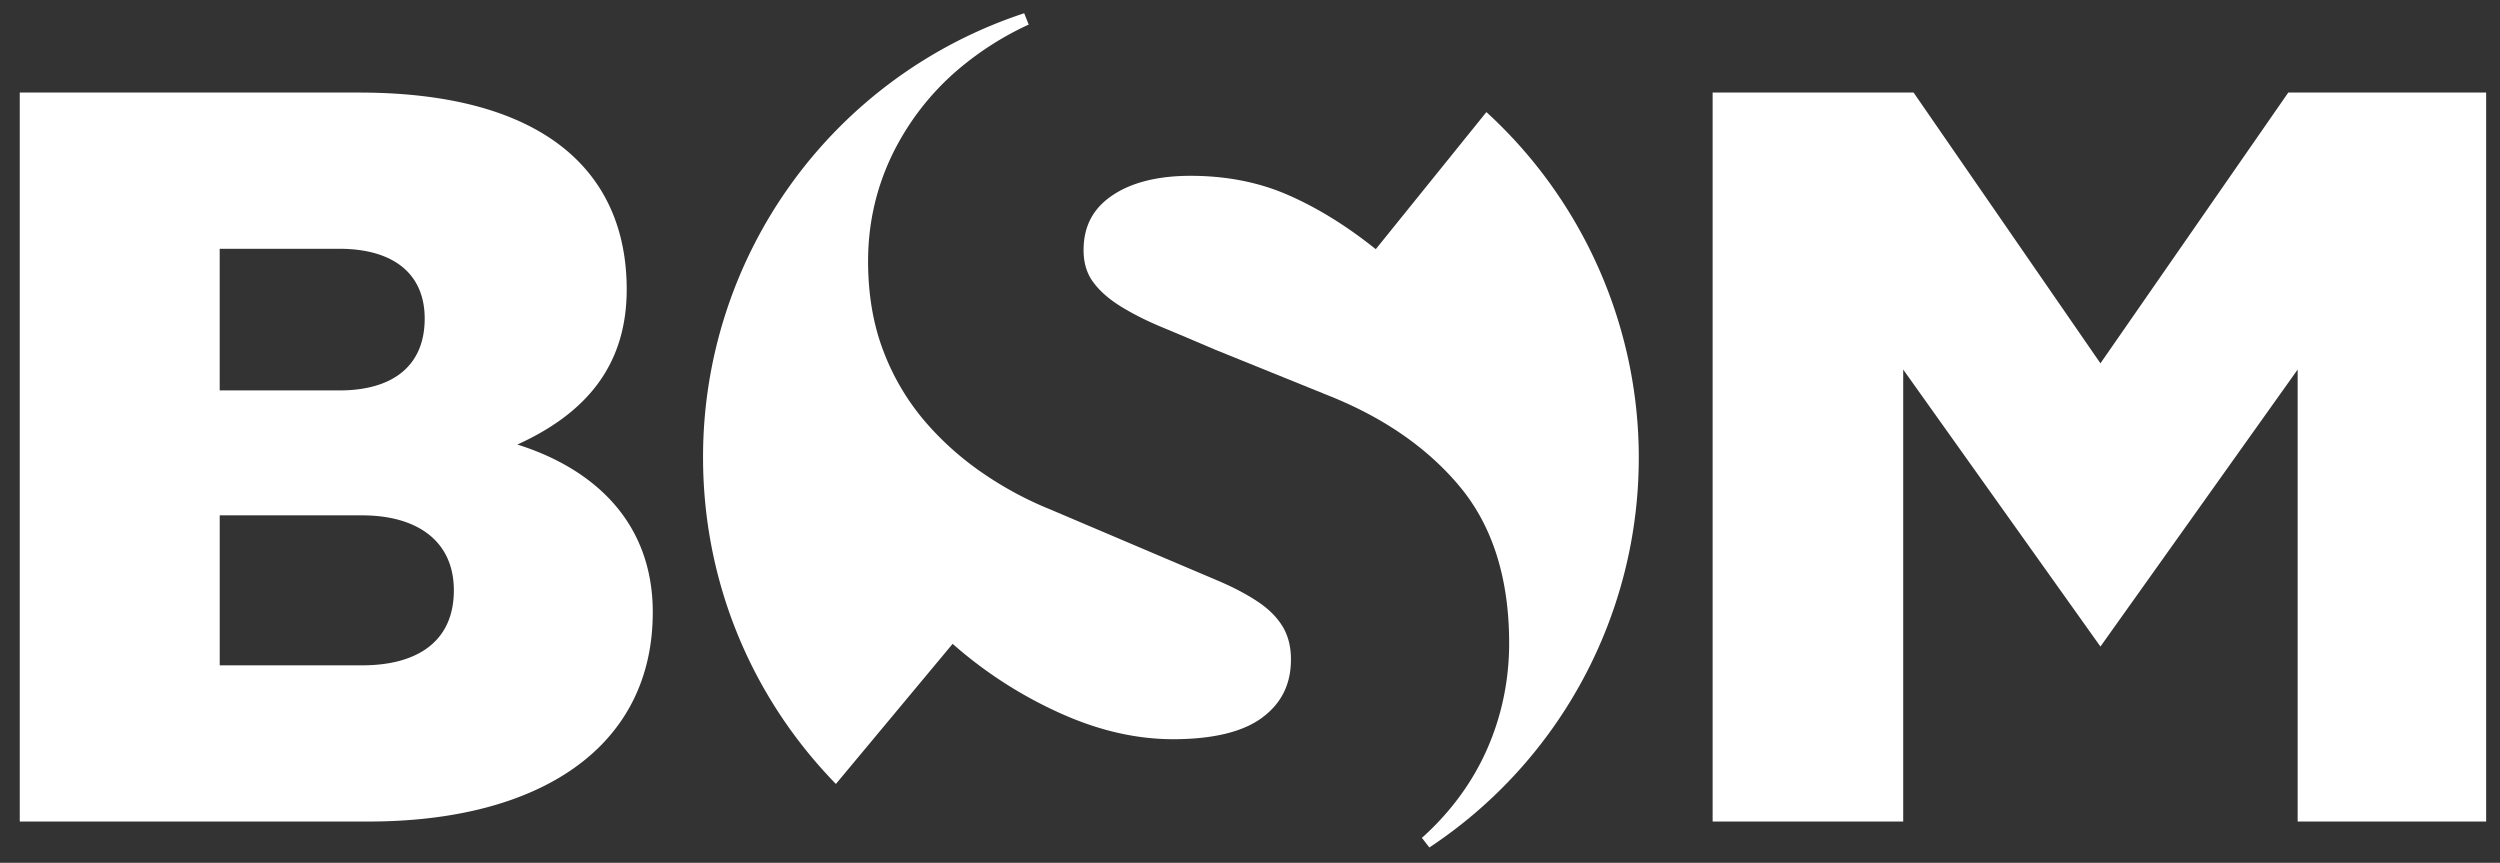
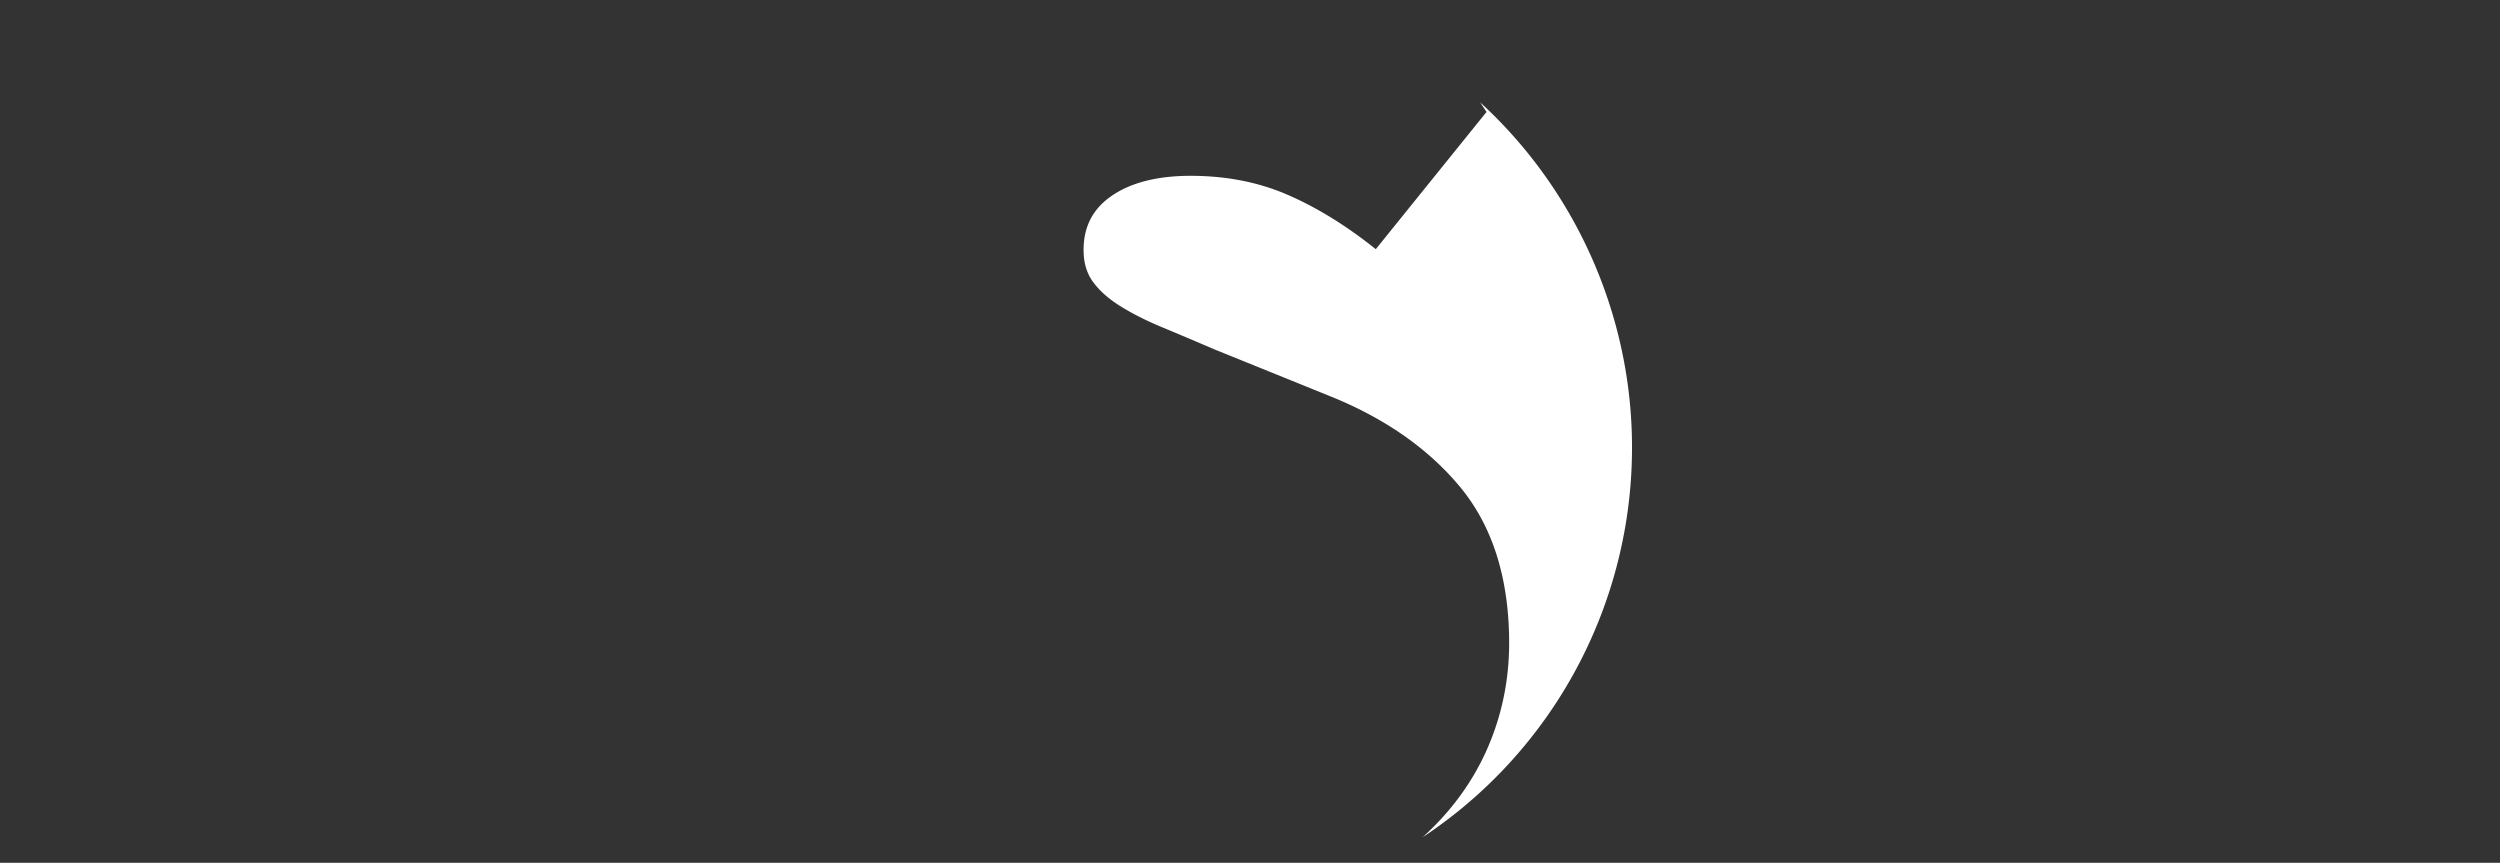
<svg xmlns="http://www.w3.org/2000/svg" viewBox="0 0 113 39" fill-rule="evenodd" clip-rule="evenodd" stroke-linejoin="round" stroke-miterlimit="2">
  <rect x="0" y="0" width="113" height="39" fill="#333333" stroke="none" />
-   <path d="M16.371 30.073c2.496 0 4.143-1.083 4.143-3.389 0-2.26-1.695-3.39-4.143-3.39h-6.44v6.779h6.44zm-1.035-12.426c2.448 0 3.86-1.131 3.86-3.249 0-2.024-1.412-3.153-3.86-3.153H9.93v6.402h5.405zM.894 4.184H16.23c8.284 0 12.097 3.53 12.097 8.897 0 3.435-1.835 5.601-4.942 7.012 3.436 1.083 6.12 3.484 6.12 7.58 0 6.118-5.131 9.46-12.85 9.46H.893V4.184zm76.517 0h9.084l8.445 12.238 8.49-12.238h8.944v32.95h-8.52v-20.43l-8.914 12.52-8.915-12.52v20.428h-8.614V4.184zM56.9 27.228c-.5-.34-1.108-.663-1.803-.961l-7.614-3.236a15.882 15.882 0 01-3.038-1.63 13.447 13.447 0 01-2.643-2.36 10.765 10.765 0 01-1.868-3.163c-.462-1.197-.697-2.568-.697-4.077 0-1.68.363-3.285 1.076-4.775a11.886 11.886 0 013.03-3.913 13.846 13.846 0 013.124-1.988.46.46 0 00.032-.01l-.205-.516a21.108 21.108 0 00-14.516 20.08c0 5.522 2.12 10.75 5.968 14.718l.037.037 5.275-6.332.213.184a19.348 19.348 0 004.712 2.978c1.702.762 3.396 1.148 5.034 1.148 1.821 0 3.186-.334 4.056-.992.86-.65 1.278-1.505 1.278-2.616 0-.563-.122-1.055-.362-1.462-.246-.414-.613-.79-1.089-1.114" fill="#fff" fill-rule="nonzero" />
-   <path d="M67.21 5.089l-.024-.023-5 6.196-.215-.168c-1.29-1.008-2.597-1.794-3.883-2.337-1.275-.537-2.711-.81-4.27-.81-1.496 0-2.699.305-3.572.907-.853.588-1.268 1.39-1.268 2.454 0 .554.138 1.03.411 1.411.286.401.696.77 1.217 1.098.538.339 1.177.664 1.901.966.74.308 1.543.648 2.408 1.018l5.173 2.094c2.497.999 4.495 2.395 5.937 4.15 1.453 1.77 2.189 4.131 2.189 7.02 0 1.717-.35 3.363-1.04 4.892-.662 1.464-1.633 2.767-2.872 3.887l-.036.022.342.44a21.118 21.118 0 009.465-17.627c0-5.91-2.502-11.592-6.863-15.59" fill="#fff" fill-rule="nonzero" />
+   <path d="M67.21 5.089l-.024-.023-5 6.196-.215-.168c-1.29-1.008-2.597-1.794-3.883-2.337-1.275-.537-2.711-.81-4.27-.81-1.496 0-2.699.305-3.572.907-.853.588-1.268 1.39-1.268 2.454 0 .554.138 1.03.411 1.411.286.401.696.77 1.217 1.098.538.339 1.177.664 1.901.966.74.308 1.543.648 2.408 1.018l5.173 2.094c2.497.999 4.495 2.395 5.937 4.15 1.453 1.77 2.189 4.131 2.189 7.02 0 1.717-.35 3.363-1.04 4.892-.662 1.464-1.633 2.767-2.872 3.887a21.118 21.118 0 009.465-17.627c0-5.91-2.502-11.592-6.863-15.59" fill="#fff" fill-rule="nonzero" />
</svg>